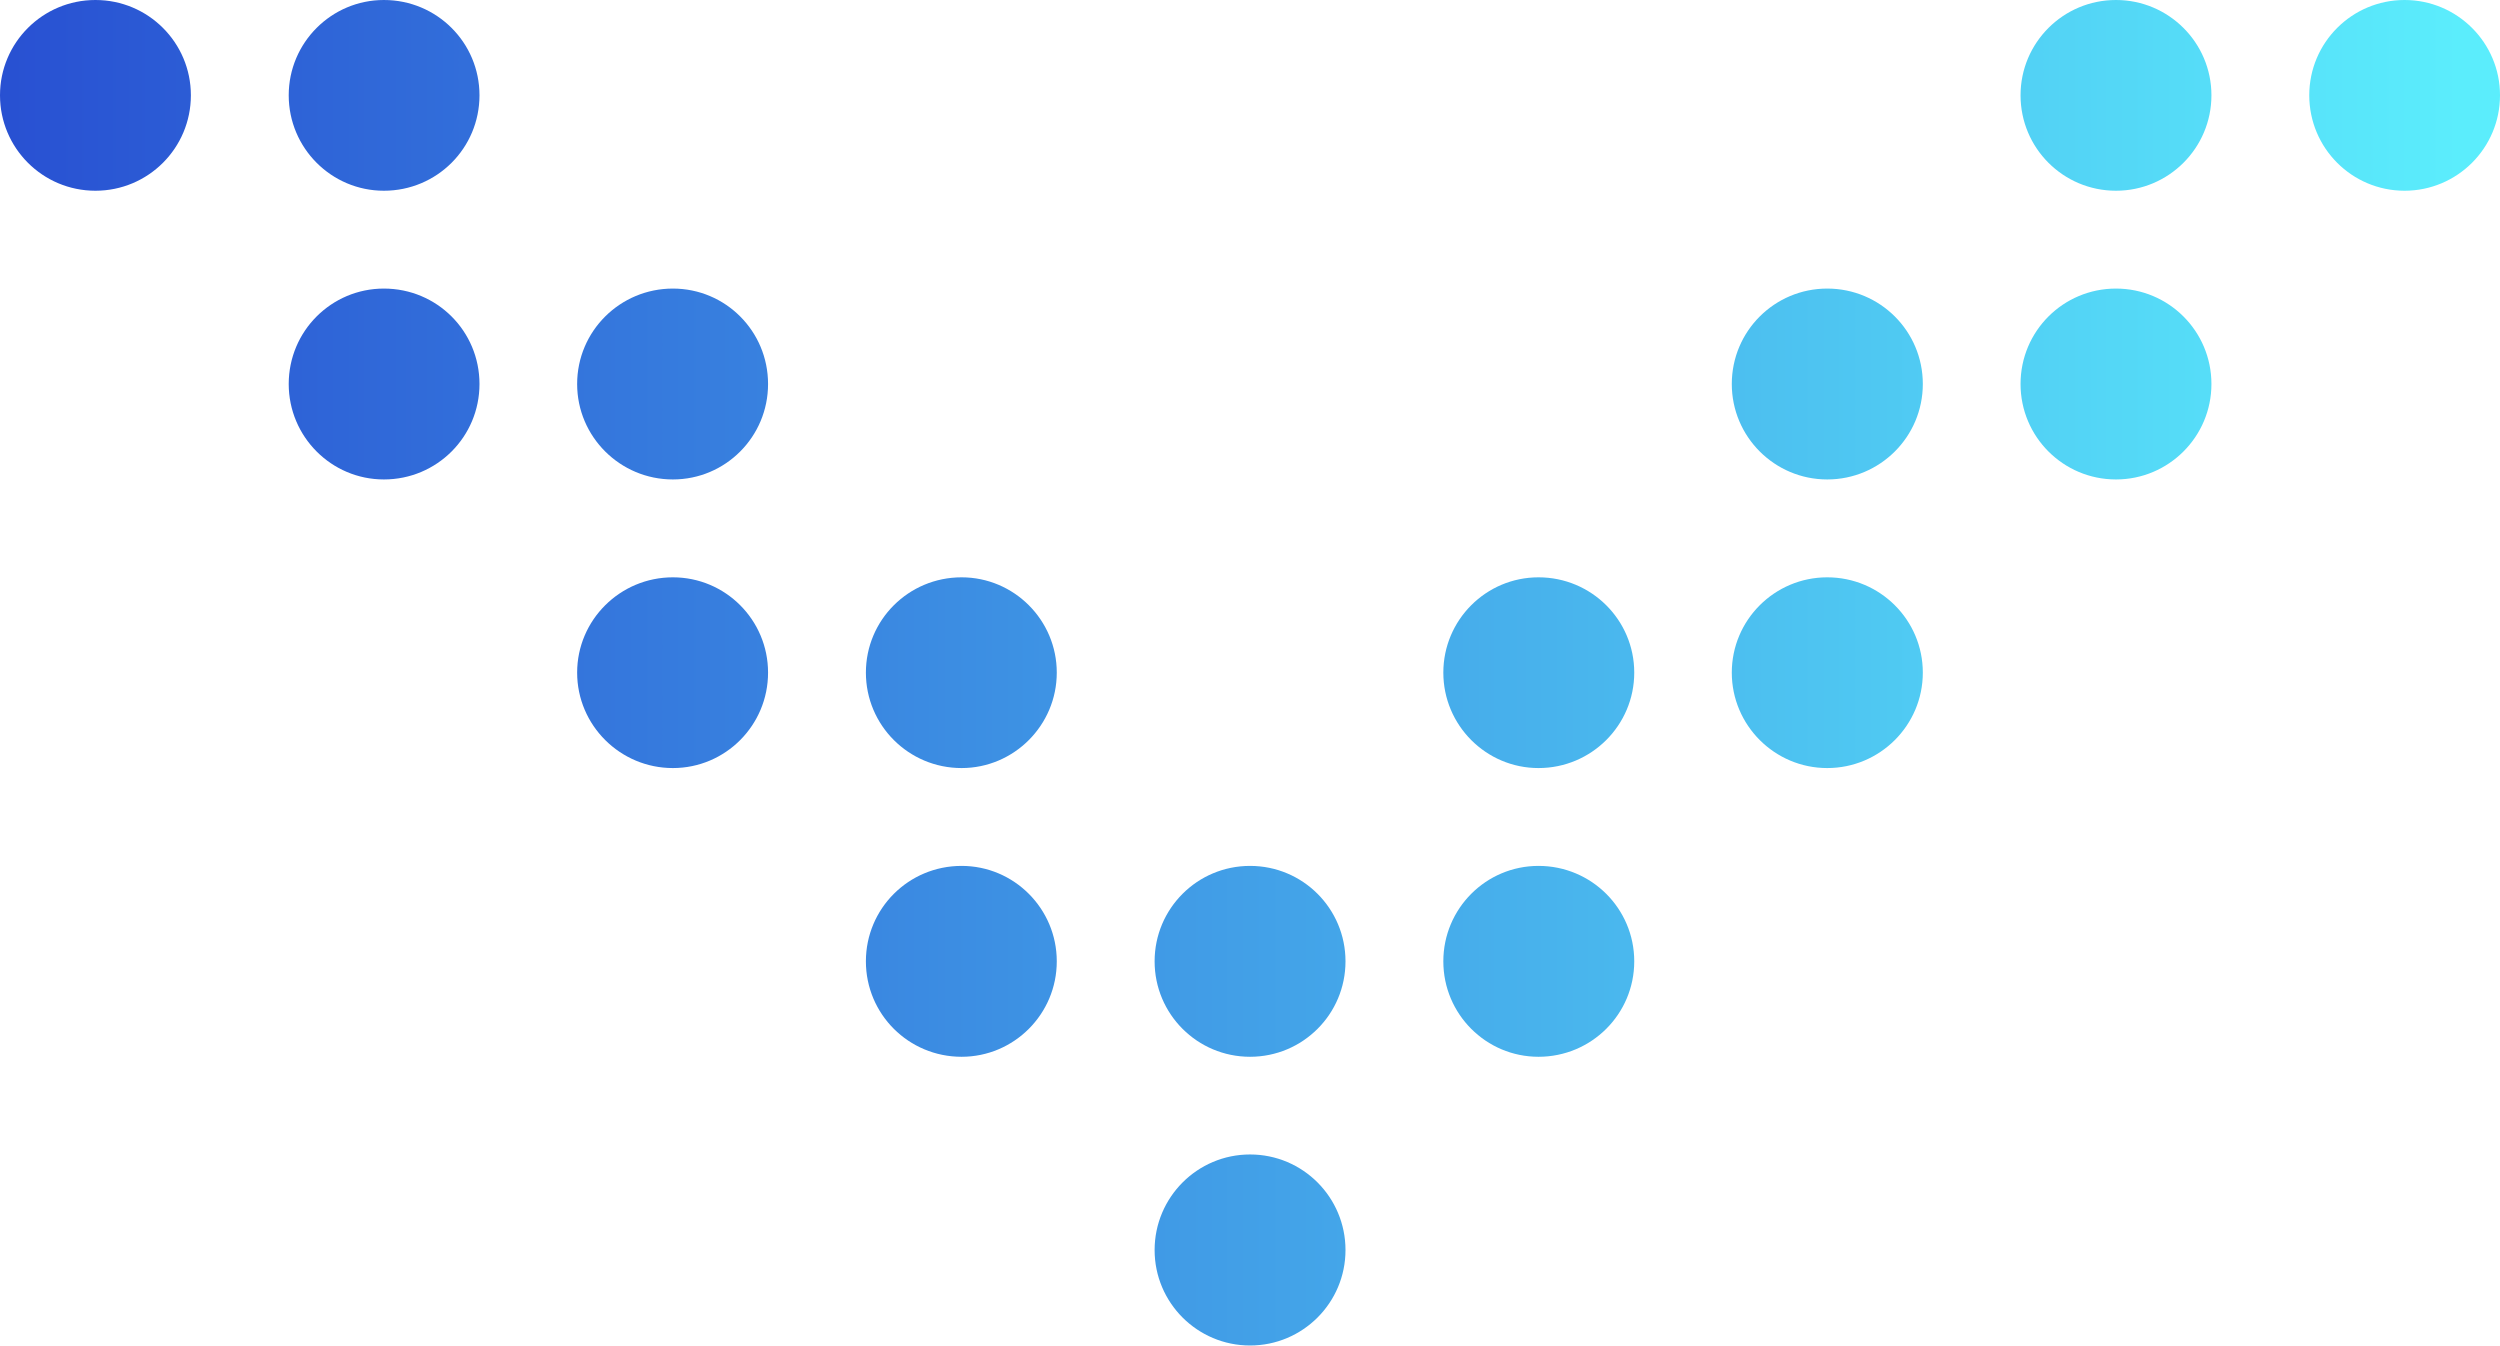
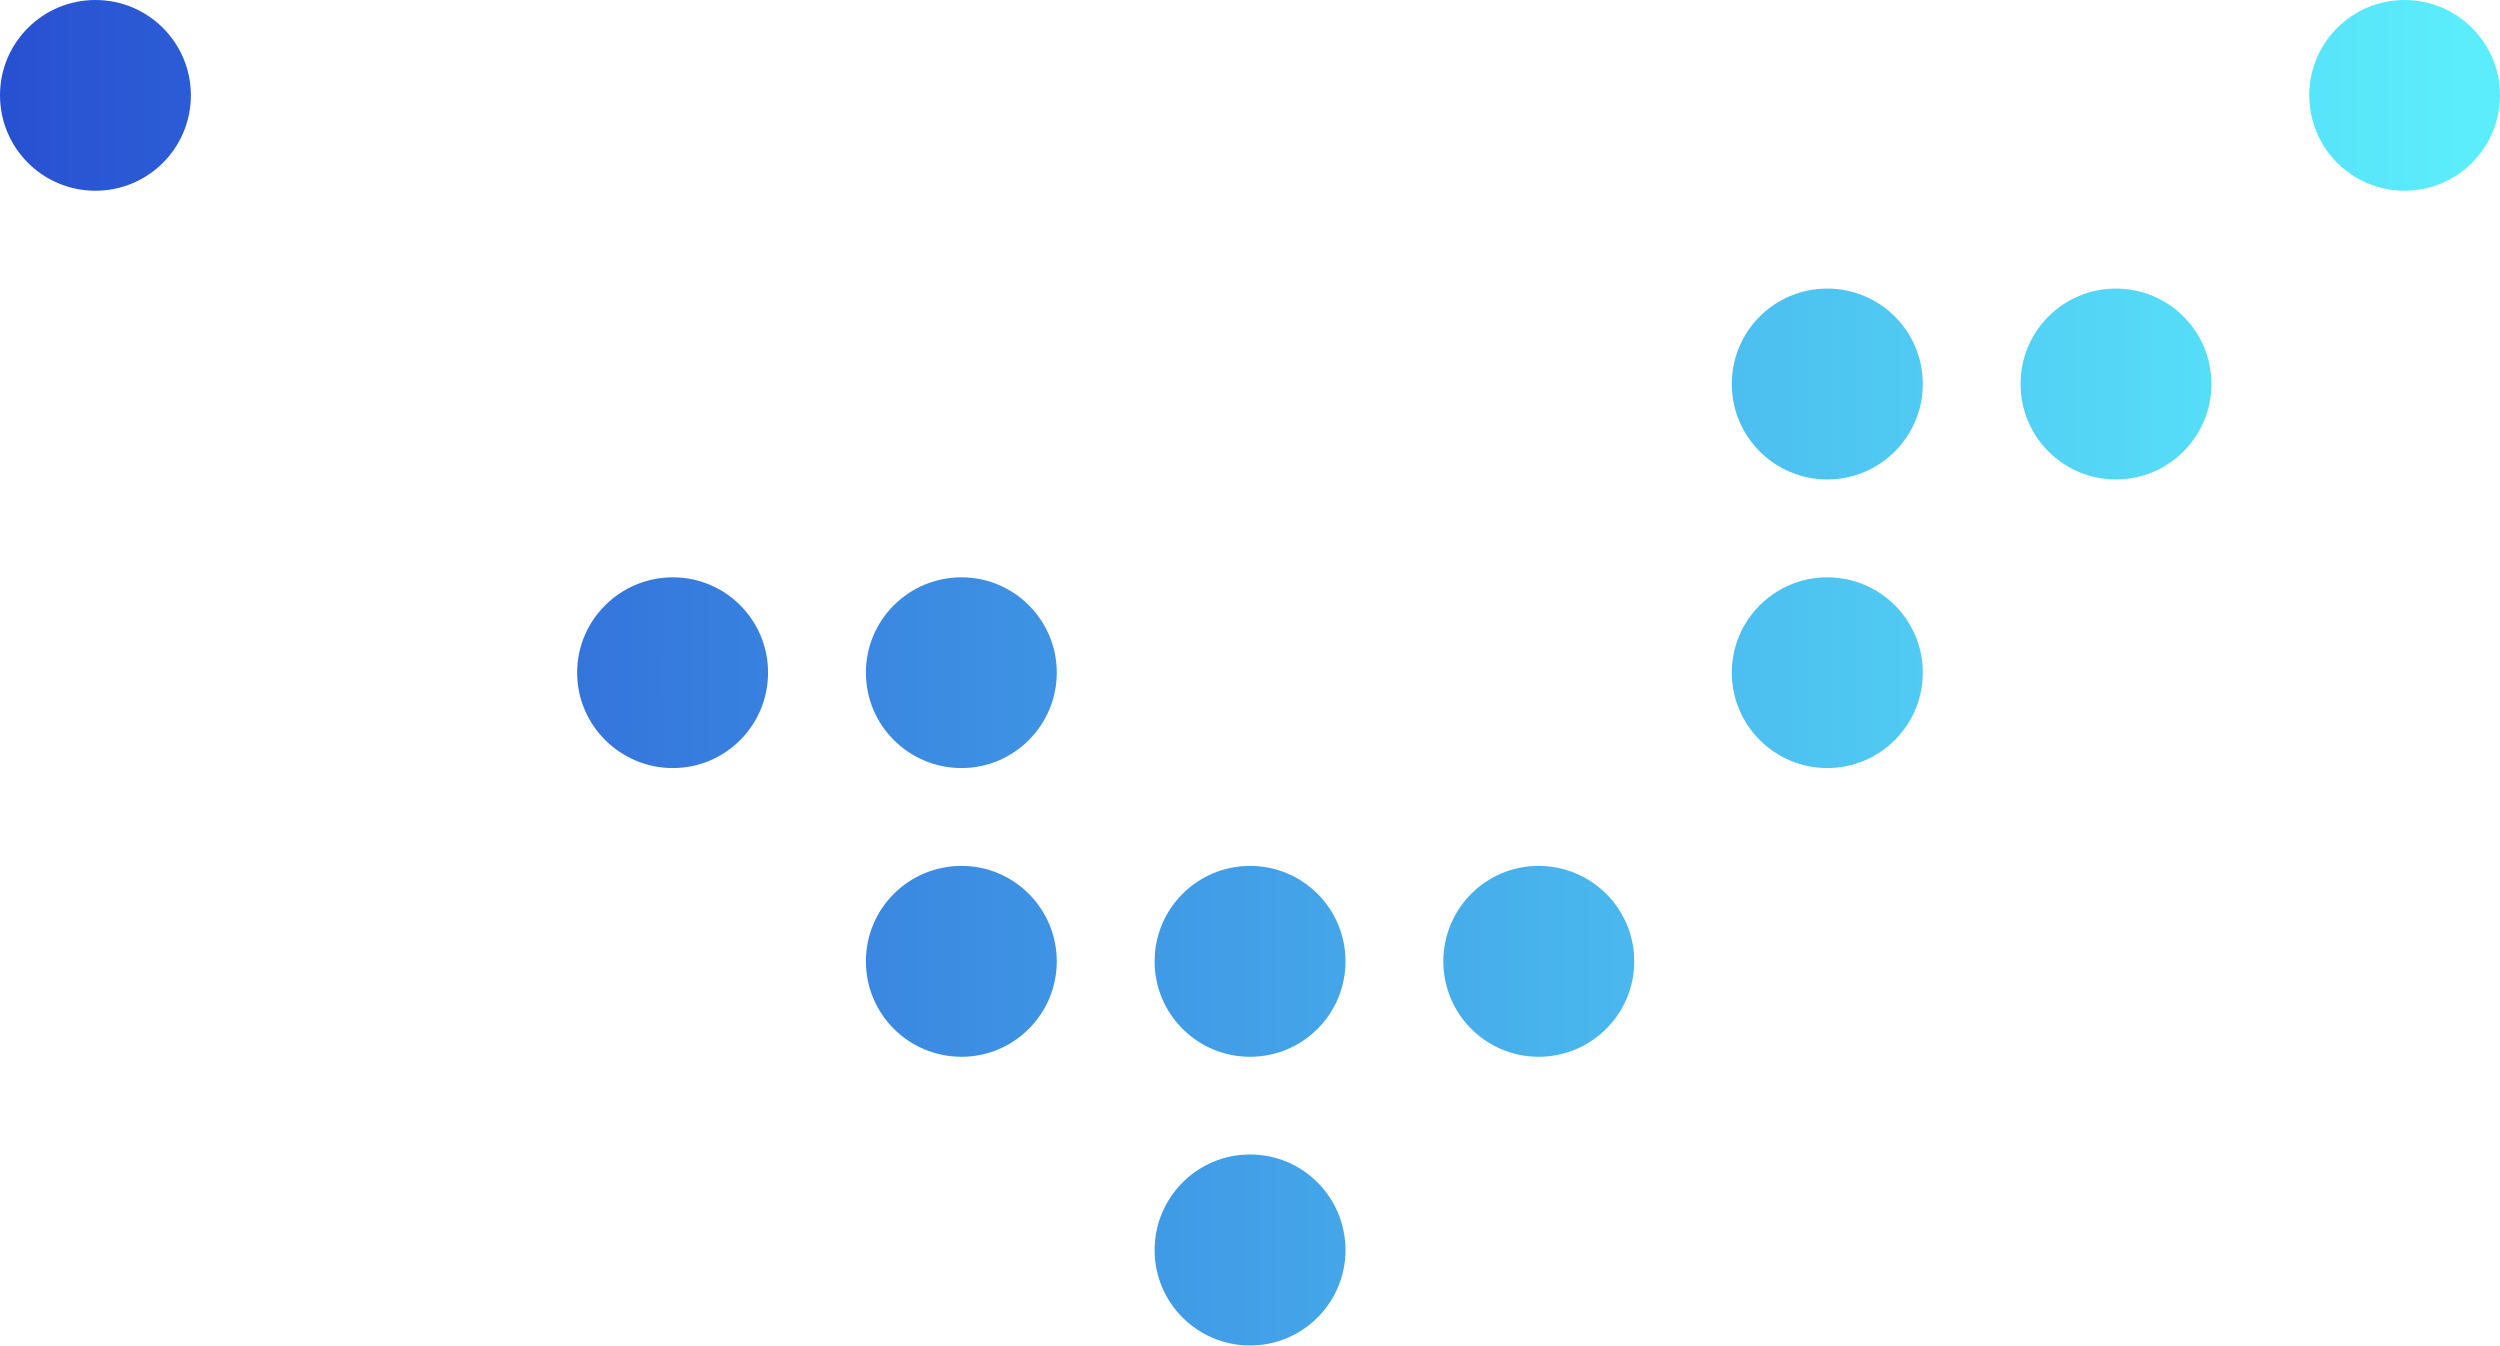
<svg xmlns="http://www.w3.org/2000/svg" xmlns:xlink="http://www.w3.org/1999/xlink" id="_圖層_1" data-name="圖層_1" version="1.1" viewBox="0 0 68.787 37.022">
  <defs>
    <style>
      .st0 {
        fill: url(#_未命名漸層_3519);
      }

      .st1 {
        fill: url(#_未命名漸層_3518);
      }

      .st2 {
        fill: url(#_未命名漸層_3517);
      }

      .st3 {
        fill: url(#_未命名漸層_3516);
      }

      .st4 {
        fill: url(#_未命名漸層_3515);
      }

      .st5 {
        fill: url(#_未命名漸層_3513);
      }

      .st6 {
        fill: url(#_未命名漸層_3514);
      }

      .st7 {
        fill: url(#_未命名漸層_3512);
      }

      .st8 {
        fill: url(#_未命名漸層_3511);
      }

      .st9 {
        fill: url(#_未命名漸層_351);
      }

      .st10 {
        fill: url(#_未命名漸層_35112);
      }

      .st11 {
        fill: url(#_未命名漸層_35115);
      }

      .st12 {
        fill: url(#_未命名漸層_35110);
      }

      .st13 {
        fill: url(#_未命名漸層_35113);
      }

      .st14 {
        fill: url(#_未命名漸層_35114);
      }

      .st15 {
        fill: url(#_未命名漸層_35111);
      }
    </style>
    <linearGradient id="_未命名漸層_351" data-name="未命名漸層 351" x1="-.124" y1="2.624" x2="67.668" y2="2.624" gradientUnits="userSpaceOnUse">
      <stop offset="0" stop-color="#2850d2" />
      <stop offset="1" stop-color="#5bedfc" />
    </linearGradient>
    <linearGradient id="_未命名漸層_3511" data-name="未命名漸層 351" x1="-.124" x2="67.668" xlink:href="#_未命名漸層_351" />
    <linearGradient id="_未命名漸層_3512" data-name="未命名漸層 351" x1="-.124" y1="10.566" x2="67.668" y2="10.566" xlink:href="#_未命名漸層_351" />
    <linearGradient id="_未命名漸層_3513" data-name="未命名漸層 351" x1="-.124" y1="10.566" x2="67.668" y2="10.566" xlink:href="#_未命名漸層_351" />
    <linearGradient id="_未命名漸層_3514" data-name="未命名漸層 351" x1="-.124" y1="18.509" x2="67.668" y2="18.509" xlink:href="#_未命名漸層_351" />
    <linearGradient id="_未命名漸層_3515" data-name="未命名漸層 351" x1="-.124" y1="18.509" x2="67.668" y2="18.509" xlink:href="#_未命名漸層_351" />
    <linearGradient id="_未命名漸層_3516" data-name="未命名漸層 351" x1="-.124" y1="26.451" x2="67.668" y2="26.451" xlink:href="#_未命名漸層_351" />
    <linearGradient id="_未命名漸層_3517" data-name="未命名漸層 351" x1="-.124" y1="26.451" x2="67.668" y2="26.451" xlink:href="#_未命名漸層_351" />
    <linearGradient id="_未命名漸層_3518" data-name="未命名漸層 351" x1="-.124" y1="34.394" x2="67.668" y2="34.394" xlink:href="#_未命名漸層_351" />
    <linearGradient id="_未命名漸層_3519" data-name="未命名漸層 351" x1="-.124" y1="18.509" x2="67.668" y2="18.509" xlink:href="#_未命名漸層_351" />
    <linearGradient id="_未命名漸層_35110" data-name="未命名漸層 351" x1="-.124" y1="26.451" x2="67.668" y2="26.451" xlink:href="#_未命名漸層_351" />
    <linearGradient id="_未命名漸層_35111" data-name="未命名漸層 351" x1="-.124" y1="10.566" x2="67.668" y2="10.566" xlink:href="#_未命名漸層_351" />
    <linearGradient id="_未命名漸層_35112" data-name="未命名漸層 351" x1="-.124" y1="18.509" x2="67.668" y2="18.509" xlink:href="#_未命名漸層_351" />
    <linearGradient id="_未命名漸層_35113" data-name="未命名漸層 351" x1="-.124" x2="67.668" xlink:href="#_未命名漸層_351" />
    <linearGradient id="_未命名漸層_35114" data-name="未命名漸層 351" x1="-.124" y1="10.566" x2="67.668" y2="10.566" xlink:href="#_未命名漸層_351" />
    <linearGradient id="_未命名漸層_35115" data-name="未命名漸層 351" x1="-.124" x2="67.668" xlink:href="#_未命名漸層_351" />
  </defs>
  <path class="st9" d="M66.161,0c1.448,0,2.626,1.174,2.626,2.622,0,1.452-1.178,2.626-2.626,2.626s-2.622-1.174-2.622-2.626c0-1.448,1.174-2.622,2.622-2.622h0Z" />
-   <path class="st8" d="M58.221,0c1.448,0,2.626,1.174,2.626,2.622,0,1.452-1.178,2.626-2.626,2.626-1.452,0-2.626-1.174-2.626-2.626,0-1.448,1.175-2.622,2.626-2.622h0Z" />
  <path class="st7" d="M58.221,7.94c1.448,0,2.626,1.171,2.626,2.626,0,1.451-1.178,2.626-2.626,2.626-1.452,0-2.626-1.175-2.626-2.626,0-1.456,1.175-2.626,2.626-2.626h0Z" />
  <path class="st5" d="M50.276,7.94c1.452,0,2.63,1.171,2.63,2.626,0,1.451-1.178,2.626-2.63,2.626-1.448,0-2.626-1.175-2.626-2.626,0-1.456,1.178-2.626,2.626-2.626h0Z" />
  <path class="st6" d="M50.276,15.885c1.452,0,2.63,1.174,2.63,2.622s-1.178,2.626-2.63,2.626c-1.448,0-2.626-1.178-2.626-2.626s1.178-2.622,2.626-2.622h0Z" />
-   <path class="st4" d="M42.332,15.885c1.456,0,2.634,1.174,2.634,2.622s-1.178,2.626-2.634,2.626c-1.444,0-2.619-1.178-2.619-2.626s1.174-2.622,2.619-2.622h0Z" />
  <path class="st3" d="M42.332,23.825c1.456,0,2.634,1.174,2.634,2.626s-1.178,2.626-2.634,2.626c-1.444,0-2.619-1.174-2.619-2.626s1.174-2.626,2.619-2.626h0Z" />
  <path class="st2" d="M34.395,23.825c1.452,0,2.626,1.174,2.626,2.626s-1.175,2.626-2.626,2.626c-1.451,0-2.626-1.174-2.626-2.626s1.175-2.626,2.626-2.626h0Z" />
-   <path class="st1" d="M34.395,31.765c1.452,0,2.626,1.178,2.626,2.63,0,1.448-1.175,2.626-2.626,2.626-1.451,0-2.626-1.178-2.626-2.626,0-1.451,1.175-2.63,2.626-2.63h0Z" />
+   <path class="st1" d="M34.395,31.765c1.452,0,2.626,1.178,2.626,2.63,0,1.448-1.175,2.626-2.626,2.626-1.451,0-2.626-1.178-2.626-2.626,0-1.451,1.175-2.63,2.626-2.63Z" />
  <path class="st0" d="M26.458,15.885c1.441,0,2.619,1.174,2.619,2.622s-1.178,2.626-2.619,2.626c-1.459,0-2.633-1.178-2.633-2.626s1.174-2.622,2.633-2.622h0Z" />
  <path class="st12" d="M26.458,23.825c1.441,0,2.619,1.174,2.619,2.626s-1.178,2.626-2.619,2.626c-1.459,0-2.633-1.174-2.633-2.626s1.174-2.626,2.633-2.626h0Z" />
-   <path class="st15" d="M18.514,7.94c1.448,0,2.619,1.171,2.619,2.626,0,1.451-1.171,2.626-2.619,2.626-1.452,0-2.634-1.175-2.634-2.626,0-1.456,1.182-2.626,2.634-2.626h0Z" />
  <path class="st10" d="M18.514,15.885c1.448,0,2.619,1.174,2.619,2.622s-1.171,2.626-2.619,2.626c-1.452,0-2.634-1.178-2.634-2.626s1.182-2.622,2.634-2.622h0Z" />
-   <path class="st13" d="M10.563,0c1.459,0,2.63,1.174,2.63,2.622,0,1.452-1.171,2.626-2.63,2.626-1.444,0-2.619-1.174-2.619-2.626,0-1.448,1.175-2.622,2.619-2.622h0Z" />
-   <path class="st14" d="M10.563,7.94c1.459,0,2.63,1.171,2.63,2.626,0,1.451-1.171,2.626-2.63,2.626-1.444,0-2.619-1.175-2.619-2.626,0-1.456,1.175-2.626,2.619-2.626h0Z" />
  <path class="st11" d="M2.626,0c1.452,0,2.626,1.174,2.626,2.622,0,1.452-1.174,2.626-2.626,2.626S0,4.074,0,2.622C0,1.174,1.174,0,2.626,0h0Z" />
</svg>